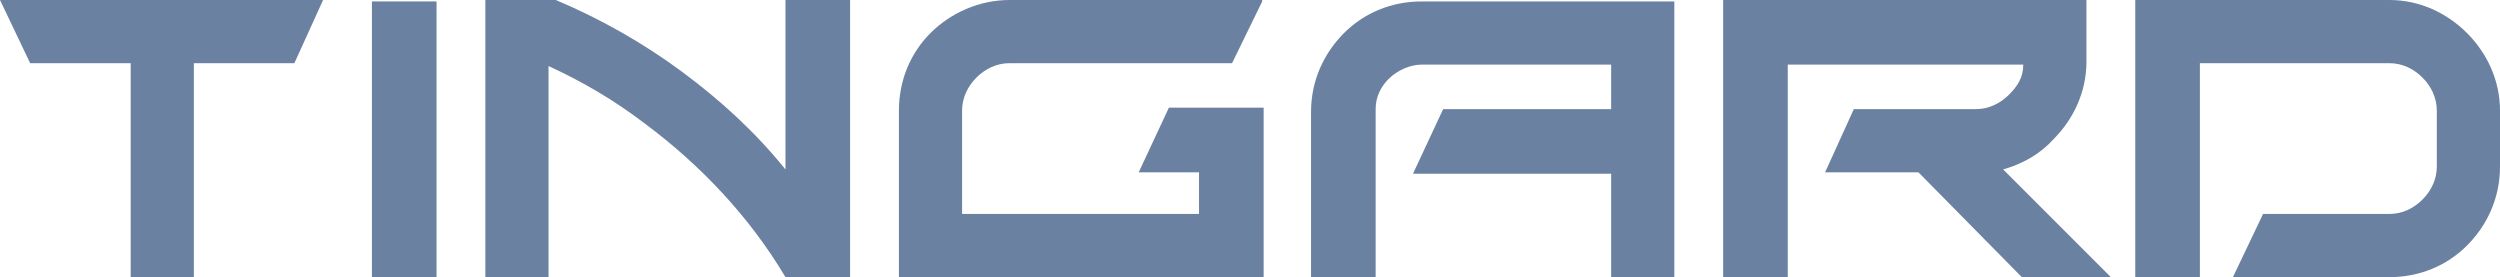
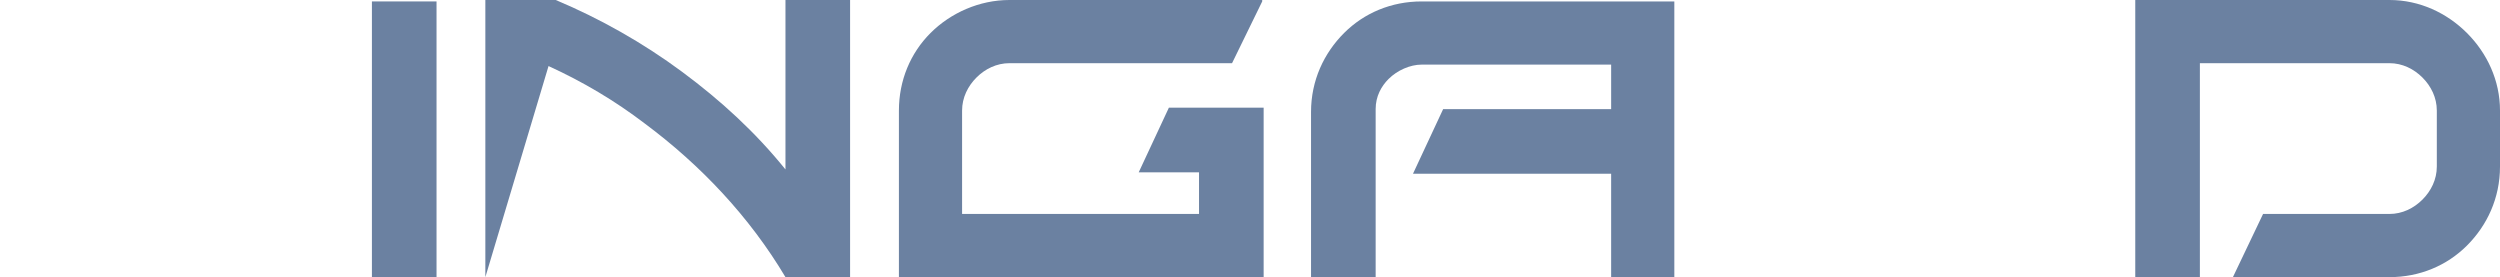
<svg xmlns="http://www.w3.org/2000/svg" xml:space="preserve" width="1741px" height="193px" style="shape-rendering:geometricPrecision; text-rendering:geometricPrecision; image-rendering:optimizeQuality; fill-rule:evenodd; clip-rule:evenodd" viewBox="0 0 1741 193">
  <g id="Layer_x0020_1">
    <g id="_2283350966352">
      <path class="fil0" fill="#6B81A1" d="M858 44l-155 0c-9,0 -17,4 -23,10 -6,6 -10,14 -10,23l0 72 165 0 0 -29 -42 0 21 -45 -1 0 0 0 44 0 23 0 0 22 0 74 0 22 -23 0 -209 0 -22 0 0 -22 0 -94c0,-21 8,-40 22,-54 14,-14 34,-23 55,-23l176 0 0 1 -21 43z" />
-       <path class="fil0" fill="#6B81A1" d="M1291 76l85 0c9,0 17,-4 23,-10 6,-6 10,-12 10,-21l0 0 -164 0 0 32 0 45 0 71 -45 0 0 -170 0 -23 22 0 209 0 22 0 0 23 0 20c0,21 -9,40 -23,54 -9,10 -21,17 -35,21l75 75 -62 0 -72 -73 -65 0 20 -44z" />
-       <path class="fil0" fill="#6B81A1" d="M338 193l0 -163 0 -30 44 0 5 0c31,13 61,30 88,50 27,20 51,42 72,68l0 -118 45 0 0 193 -45 0c-25,-42 -59,-78 -98,-107 -21,-16 -43,-29 -67,-40l0 147 -44 0z" />
-       <polygon class="fil0" fill="#6B81A1" points="91,193 91,44 21,44 0,0 91,0 135,0 225,0 205,44 135,44 135,193 " />
+       <path class="fil0" fill="#6B81A1" d="M338 193l0 -163 0 -30 44 0 5 0c31,13 61,30 88,50 27,20 51,42 72,68l0 -118 45 0 0 193 -45 0c-25,-42 -59,-78 -98,-107 -21,-16 -43,-29 -67,-40z" />
      <path class="fil0" fill="#6B81A1" d="M1576 149l88 0c9,0 17,-4 23,-10 6,-6 10,-14 10,-23l0 -28 0 -5 0 -6c0,-9 -4,-17 -10,-23 -6,-6 -14,-10 -23,-10l-35 0 -53 0 -44 0 0 149 -45 0 0 -171 0 -22 22 0 46 0 74 0 35 0c21,0 40,9 54,23 14,14 23,33 23,54l0 6 0 5 0 28c0,22 -9,41 -23,55 -14,14 -33,22 -54,22l-109 0 21 -44z" />
      <polygon class="fil1" fill="#6B81A1" points="259,193 304,193 304,1 259,1 " />
      <path class="fil0" fill="#6B81A1" d="M1122 45l-132 0c-8,0 -17,4 -23,10 -5,5 -9,12 -9,21l0 0 0 2 0 43 0 72 -45 0 0 -115c0,-22 9,-41 23,-55 14,-14 33,-22 54,-22l176 0 0 20 0 9 0 15 0 148 -36 0 -8 0 0 -72 -138 0 21 -45 -2 0 0 0 119 0 0 -31z" />
    </g>
  </g>
</svg>